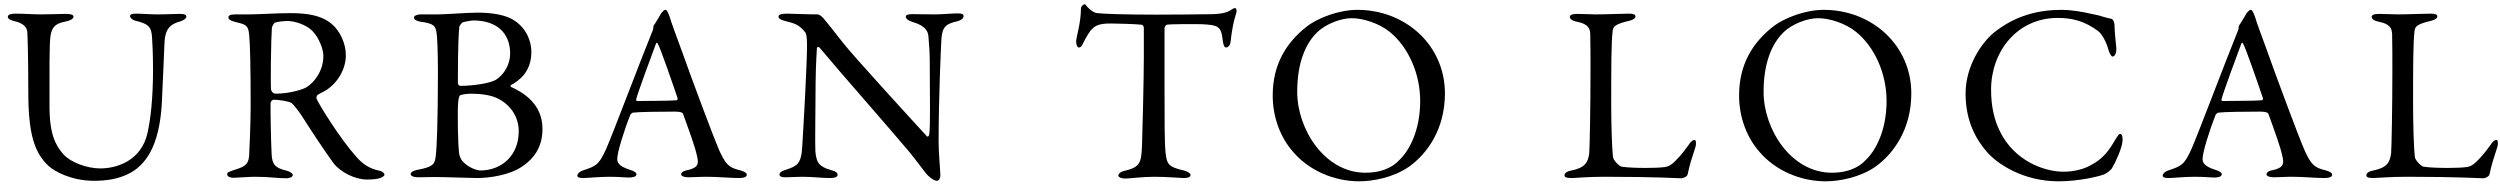
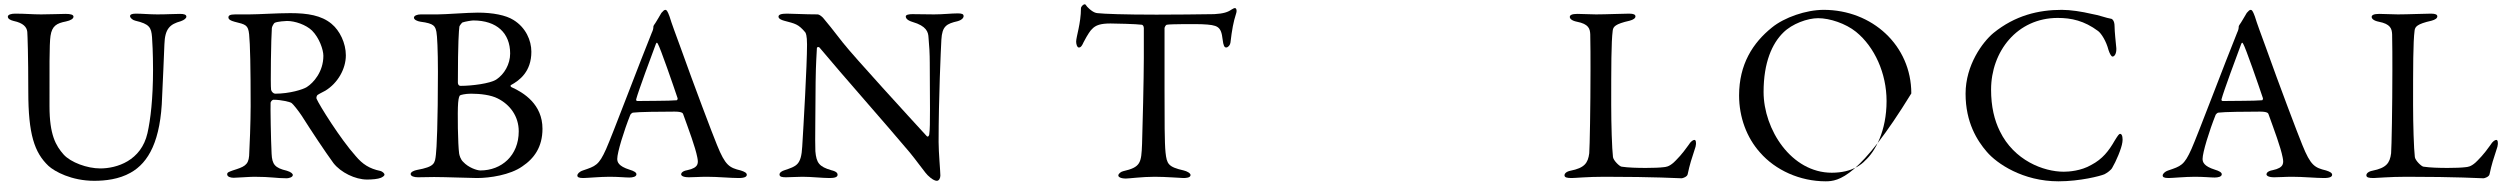
<svg xmlns="http://www.w3.org/2000/svg" width="297" height="22" viewBox="0 0 297 22" fill="none">
  <path d="M281.754 2.01C281.754 1.8 281.994 1.65 282.654 1.65C283.464 1.65 284.004 1.71 284.874 1.71C286.044 1.71 288.084 1.62 288.804 1.62C289.344 1.62 289.554 1.74 289.554 1.95C289.554 2.16 289.314 2.34 288.864 2.46C287.124 2.85 286.914 3.18 286.854 3.63C286.674 4.98 286.674 8.01 286.674 12.45C286.674 14.79 286.764 17.67 286.884 18.66C286.944 19.08 287.664 19.77 287.904 19.8C288.684 19.92 289.794 19.95 290.784 19.95C291.624 19.95 292.464 19.92 292.914 19.86C293.154 19.83 293.514 19.83 294.114 19.29C294.534 18.87 295.014 18.42 295.824 17.28C296.154 16.74 296.424 16.62 296.574 16.62C296.724 16.62 296.814 16.95 296.694 17.43C296.214 18.9 296.004 19.53 295.764 20.67C295.734 21 295.164 21.18 295.044 21.18C294.684 21.18 291.954 21 285.864 21C283.824 21 282.414 21.15 281.994 21.15C281.424 21.15 281.124 21.09 281.124 20.82C281.124 20.61 281.364 20.37 281.844 20.28C283.494 19.95 283.914 19.38 284.064 18.21C284.124 17.46 284.214 12.69 284.214 8.34C284.214 7.14 284.214 5.07 284.184 4.08C284.154 3.42 284.004 2.85 282.594 2.58C281.994 2.46 281.754 2.22 281.754 2.01Z" fill="black" />
  <path d="M267.397 1.17C267.517 1.17 267.637 1.29 267.877 1.95C268.117 2.76 268.627 4.11 269.197 5.67C270.757 10.05 273.007 15.99 273.517 17.22C274.507 19.68 274.987 19.92 276.337 20.25C276.817 20.4 277.057 20.55 277.057 20.76C277.057 20.97 276.847 21.15 276.097 21.15C275.107 21.15 273.637 21 272.317 21C271.357 21 270.937 21.06 270.187 21.06C269.437 21.06 269.257 20.85 269.257 20.7C269.257 20.55 269.437 20.31 269.977 20.22C271.417 19.92 271.297 19.32 271.177 18.69C270.937 17.46 270.187 15.48 269.497 13.56C269.467 13.44 269.347 13.26 268.477 13.26C266.827 13.26 264.187 13.29 263.557 13.38C263.437 13.38 263.287 13.53 263.227 13.62C262.447 15.57 261.667 18.12 261.667 18.87C261.667 19.23 261.787 19.74 263.137 20.16C263.647 20.31 263.947 20.49 263.947 20.7C263.947 21 263.497 21.09 263.107 21.09C262.597 21.09 261.847 21 260.737 21C259.627 21 258.067 21.15 257.617 21.15C257.077 21.15 256.927 21.03 256.927 20.85C256.927 20.67 257.137 20.4 257.587 20.25C259.087 19.74 259.477 19.65 260.347 17.7C261.037 16.17 264.457 7.11 265.777 3.87C265.897 3.63 265.957 3.39 265.957 3.24C265.957 3.15 265.957 3.09 266.017 3C266.287 2.64 266.707 1.86 266.917 1.53C267.127 1.29 267.247 1.17 267.397 1.17ZM268.747 11.91C268.777 11.91 268.867 11.76 268.837 11.67C268.327 10.14 266.767 5.64 266.497 5.22C266.407 5.04 266.347 5.01 266.257 5.22C265.717 6.66 264.157 10.86 263.917 11.79C263.887 11.91 263.947 12 264.067 12C265.267 11.97 267.757 12 268.747 11.91Z" fill="black" />
  <path d="M244.94 1.17C245.99 1.17 247.34 1.38 248.48 1.65C249.26 1.77 250.31 2.16 250.76 2.22C250.91 2.22 251.21 2.43 251.21 3.12C251.21 3.75 251.36 5.07 251.42 5.73C251.45 6.36 251.21 6.72 250.97 6.72C250.82 6.72 250.64 6.39 250.49 5.94C250.22 4.89 249.65 3.99 249.26 3.69C247.61 2.46 246.08 2.13 244.46 2.13C239.63 2.13 236.54 6.12 236.54 10.65C236.54 12.66 236.93 14.28 237.59 15.6C239.27 19.05 242.75 20.4 245.18 20.4C245.75 20.4 247.22 20.31 248.45 19.59C249.77 18.9 250.52 17.94 251.24 16.68C251.63 16.05 251.75 15.9 251.87 15.9C252.17 15.9 252.2 16.56 252.14 16.89C252.05 17.64 251.36 19.23 250.94 19.92C250.82 20.19 250.31 20.55 250.01 20.7C249.53 20.91 247.1 21.54 244.55 21.54C240.32 21.54 237.23 19.44 236.03 18.03C234.89 16.71 233.51 14.55 233.51 11.13C233.51 7.71 235.55 4.98 236.81 3.93C239.39 1.83 242.18 1.17 244.94 1.17Z" fill="black" />
-   <path d="M216.654 1.17C222.414 1.17 227.064 5.4 227.064 11.1C227.064 15.3 224.994 18.24 222.804 19.8C220.914 21.12 218.424 21.54 216.894 21.54C213.834 21.54 210.924 20.22 209.094 18.12C207.504 16.35 206.604 13.92 206.604 11.34C206.604 7.65 208.224 5.1 210.504 3.27C211.974 2.07 214.554 1.17 216.654 1.17ZM215.994 2.16C214.734 2.16 212.904 2.82 211.854 3.87C210.534 5.16 209.514 7.41 209.514 10.92C209.514 15.39 212.814 20.52 217.614 20.52C220.104 20.52 221.244 19.44 221.574 19.08C222.774 18 224.124 15.57 224.124 12C224.124 8.73 222.714 5.58 220.494 3.78C219.264 2.79 217.374 2.16 215.994 2.16Z" fill="black" />
+   <path d="M216.654 1.17C222.414 1.17 227.064 5.4 227.064 11.1C220.914 21.12 218.424 21.54 216.894 21.54C213.834 21.54 210.924 20.22 209.094 18.12C207.504 16.35 206.604 13.92 206.604 11.34C206.604 7.65 208.224 5.1 210.504 3.27C211.974 2.07 214.554 1.17 216.654 1.17ZM215.994 2.16C214.734 2.16 212.904 2.82 211.854 3.87C210.534 5.16 209.514 7.41 209.514 10.92C209.514 15.39 212.814 20.52 217.614 20.52C220.104 20.52 221.244 19.44 221.574 19.08C222.774 18 224.124 15.57 224.124 12C224.124 8.73 222.714 5.58 220.494 3.78C219.264 2.79 217.374 2.16 215.994 2.16Z" fill="black" />
  <path d="M186.492 2.01C186.492 1.8 186.732 1.65 187.392 1.65C188.202 1.65 188.742 1.71 189.612 1.71C190.782 1.71 192.822 1.62 193.542 1.62C194.082 1.62 194.292 1.74 194.292 1.95C194.292 2.16 194.052 2.34 193.602 2.46C191.862 2.85 191.652 3.18 191.592 3.63C191.412 4.98 191.412 8.01 191.412 12.45C191.412 14.79 191.502 17.67 191.622 18.66C191.682 19.08 192.402 19.77 192.642 19.8C193.422 19.92 194.532 19.95 195.522 19.95C196.362 19.95 197.202 19.92 197.652 19.86C197.892 19.83 198.252 19.83 198.852 19.29C199.272 18.87 199.752 18.42 200.562 17.28C200.892 16.74 201.162 16.62 201.312 16.62C201.462 16.62 201.552 16.95 201.432 17.43C200.952 18.9 200.742 19.53 200.502 20.67C200.472 21 199.902 21.18 199.782 21.18C199.422 21.18 196.692 21 190.602 21C188.562 21 187.152 21.15 186.732 21.15C186.162 21.15 185.862 21.09 185.862 20.82C185.862 20.61 186.102 20.37 186.582 20.28C188.232 19.95 188.652 19.38 188.802 18.21C188.862 17.46 188.952 12.69 188.952 8.34C188.952 7.14 188.952 5.07 188.922 4.08C188.892 3.42 188.742 2.85 187.332 2.58C186.732 2.46 186.492 2.22 186.492 2.01Z" fill="black" />
-   <path d="M161.248 1.17C167.008 1.17 171.658 5.4 171.658 11.1C171.658 15.3 169.588 18.24 167.398 19.8C165.508 21.12 163.018 21.54 161.488 21.54C158.428 21.54 155.518 20.22 153.688 18.12C152.098 16.35 151.198 13.92 151.198 11.34C151.198 7.65 152.818 5.1 155.098 3.27C156.568 2.07 159.148 1.17 161.248 1.17ZM160.588 2.16C159.328 2.16 157.498 2.82 156.448 3.87C155.128 5.16 154.108 7.41 154.108 10.92C154.108 15.39 157.408 20.52 162.208 20.52C164.698 20.52 165.838 19.44 166.168 19.08C167.368 18 168.718 15.57 168.718 12C168.718 8.73 167.308 5.58 165.088 3.78C163.858 2.79 161.968 2.16 160.588 2.16Z" fill="black" />
  <path d="M137.387 1.74C138.947 1.74 143.027 1.71 144.257 1.68C145.337 1.62 145.877 1.44 146.297 1.14C146.507 1.02 146.597 0.96 146.717 0.96C146.867 0.96 146.987 1.23 146.837 1.65C146.537 2.58 146.357 3.51 146.177 5.07C146.147 5.34 145.907 5.64 145.667 5.64C145.457 5.64 145.337 5.43 145.247 4.68C145.067 3.12 144.677 2.97 142.817 2.88C142.307 2.85 138.977 2.85 138.617 2.94C138.467 2.97 138.347 3.27 138.347 3.33C138.347 4.74 138.347 8.07 138.347 10.68C138.347 14.16 138.347 17.01 138.467 18.12C138.617 19.47 138.767 19.83 140.627 20.25C141.017 20.34 141.437 20.58 141.437 20.79C141.437 21.12 140.897 21.15 140.597 21.15C140.357 21.15 138.497 21 137.177 21C135.677 21 134.147 21.21 133.757 21.21C133.157 21.21 132.857 21.03 132.857 20.85C132.857 20.64 133.157 20.4 133.427 20.34C135.527 19.86 135.587 19.35 135.677 17.1C135.737 15.33 135.887 9.21 135.887 6.9C135.887 5.19 135.887 4.62 135.887 3.33C135.887 3.09 135.737 2.94 135.647 2.94C135.047 2.85 132.407 2.79 131.927 2.79C130.787 2.79 130.157 2.97 129.707 3.48C129.587 3.57 129.227 4.05 128.717 5.04C128.447 5.67 128.267 5.64 128.147 5.64C127.967 5.64 127.847 5.25 127.847 4.95C127.847 4.38 128.417 2.76 128.417 0.99C128.417 0.78 128.687 0.51 128.867 0.51C129.017 0.51 129.017 0.72 129.347 0.99C129.437 1.08 129.917 1.53 130.367 1.56C131.147 1.65 133.547 1.74 137.387 1.74Z" fill="black" />
  <path d="M92.486 1.98C92.486 1.74 92.786 1.62 93.476 1.62C94.136 1.62 95.606 1.71 97.136 1.71C97.316 1.71 97.586 1.92 97.766 2.1C98.216 2.64 98.966 3.54 100.136 5.07C101.486 6.78 108.086 13.98 110.096 16.17C110.276 16.35 110.396 16.05 110.396 15.96C110.546 15 110.456 11.76 110.456 7.44C110.456 6.42 110.396 5.37 110.306 4.44C110.276 3.81 110.066 3.09 108.416 2.61C107.816 2.43 107.606 2.19 107.606 1.95C107.606 1.74 108.026 1.68 108.386 1.68C109.166 1.68 110.006 1.71 110.966 1.71C112.046 1.71 113.006 1.59 113.786 1.59C114.296 1.59 114.476 1.68 114.476 1.92C114.476 2.1 114.296 2.37 113.756 2.52C112.466 2.82 111.926 3.09 111.836 4.71C111.776 5.79 111.506 11.7 111.506 16.86C111.506 18.12 111.716 20.37 111.716 20.85C111.716 21.15 111.566 21.48 111.296 21.48C110.876 21.48 110.216 20.88 109.946 20.52C109.436 19.89 108.896 19.11 108.086 18.12C105.266 14.76 100.076 8.91 97.376 5.67C97.256 5.52 97.046 5.58 97.046 5.73C97.016 6.54 96.926 7.38 96.896 9.72C96.896 12.42 96.806 17.04 96.866 17.97C96.986 19.35 97.316 19.8 98.756 20.22C99.386 20.37 99.506 20.58 99.506 20.76C99.506 21.06 99.116 21.15 98.546 21.15C97.676 21.15 96.416 21 95.336 21C94.676 21 93.896 21.06 93.386 21.06C92.966 21.06 92.606 21.03 92.606 20.73C92.606 20.49 92.906 20.31 93.206 20.22C94.616 19.74 95.186 19.62 95.306 17.4C95.456 14.97 95.876 7.77 95.876 5.28C95.876 4.2 95.726 3.93 95.666 3.84C94.826 2.85 94.496 2.82 93.146 2.46C92.816 2.37 92.486 2.22 92.486 1.98Z" fill="black" />
  <path d="M79.059 1.17C79.179 1.17 79.299 1.29 79.539 1.95C79.779 2.76 80.289 4.11 80.859 5.67C82.419 10.05 84.669 15.99 85.179 17.22C86.169 19.68 86.649 19.92 87.999 20.25C88.479 20.4 88.719 20.55 88.719 20.76C88.719 20.97 88.509 21.15 87.759 21.15C86.769 21.15 85.299 21 83.979 21C83.019 21 82.599 21.06 81.849 21.06C81.099 21.06 80.919 20.85 80.919 20.7C80.919 20.55 81.099 20.31 81.639 20.22C83.079 19.92 82.959 19.32 82.839 18.69C82.599 17.46 81.849 15.48 81.159 13.56C81.129 13.44 81.009 13.26 80.139 13.26C78.489 13.26 75.849 13.29 75.219 13.38C75.099 13.38 74.949 13.53 74.889 13.62C74.109 15.57 73.329 18.12 73.329 18.87C73.329 19.23 73.449 19.74 74.799 20.16C75.309 20.31 75.609 20.49 75.609 20.7C75.609 21 75.159 21.09 74.769 21.09C74.259 21.09 73.509 21 72.399 21C71.289 21 69.729 21.15 69.279 21.15C68.739 21.15 68.589 21.03 68.589 20.85C68.589 20.67 68.799 20.4 69.249 20.25C70.749 19.74 71.139 19.65 72.009 17.7C72.699 16.17 76.119 7.11 77.439 3.87C77.559 3.63 77.619 3.39 77.619 3.24C77.619 3.15 77.619 3.09 77.679 3C77.949 2.64 78.369 1.86 78.579 1.53C78.789 1.29 78.909 1.17 79.059 1.17ZM80.409 11.91C80.439 11.91 80.529 11.76 80.499 11.67C79.989 10.14 78.429 5.64 78.159 5.22C78.069 5.04 78.009 5.01 77.919 5.22C77.379 6.66 75.819 10.86 75.579 11.79C75.549 11.91 75.609 12 75.729 12C76.929 11.97 79.419 12 80.409 11.91Z" fill="black" />
  <path d="M63.126 6.15C63.126 8.49 61.746 9.54 60.696 10.11C60.606 10.14 60.666 10.32 60.756 10.35C62.226 11.01 64.446 12.39 64.446 15.3C64.446 17.43 63.486 18.81 62.046 19.77C60.606 20.79 58.176 21.15 56.676 21.15C55.836 21.15 52.956 21.03 51.576 21.03C50.886 21.03 50.166 21.06 49.656 21.06C49.206 21.06 48.786 20.94 48.786 20.67C48.786 20.43 49.206 20.25 49.536 20.19C51.666 19.8 51.666 19.41 51.786 18.36C51.876 17.73 52.026 14.49 52.026 8.52C52.026 5.94 51.936 4.23 51.846 3.78C51.696 3.12 51.606 2.79 49.956 2.58C49.566 2.52 49.176 2.34 49.176 2.1C49.176 1.86 49.566 1.71 49.986 1.71H51.996C52.956 1.71 55.536 1.5 56.766 1.5C58.536 1.5 60.096 1.8 60.996 2.37C62.466 3.27 63.126 4.8 63.126 6.15ZM60.606 6.36C60.606 3.93 59.016 2.43 56.226 2.43C56.046 2.43 55.266 2.55 54.936 2.67C54.876 2.7 54.606 3.03 54.576 3.15C54.516 3.63 54.396 4.98 54.396 9.81C54.396 9.96 54.456 10.2 54.726 10.2C56.046 10.2 58.206 9.93 58.956 9.45C59.916 8.82 60.606 7.62 60.606 6.36ZM61.626 15.6C61.626 13.8 60.576 12.42 59.136 11.7C58.326 11.28 57.066 11.13 55.956 11.13C55.266 11.13 54.696 11.28 54.636 11.34C54.576 11.43 54.486 11.55 54.426 12.21C54.336 13.29 54.396 17.19 54.546 18.24C54.576 18.45 54.726 18.96 55.026 19.23C55.656 19.92 56.676 20.25 57.066 20.25C59.586 20.25 61.626 18.48 61.626 15.6Z" fill="black" />
  <path d="M41.087 6.57C41.087 8.19 40.127 9.87 38.657 10.77C38.507 10.86 37.937 11.13 37.727 11.28C37.637 11.34 37.547 11.61 37.607 11.73C37.907 12.45 40.427 16.5 42.257 18.54C43.067 19.5 43.877 20.04 45.197 20.31C45.437 20.37 45.677 20.61 45.677 20.73C45.677 20.91 45.437 21.03 45.257 21.12C44.897 21.27 44.237 21.33 43.607 21.33C42.197 21.33 40.487 20.49 39.617 19.38C38.567 17.94 37.037 15.63 35.837 13.74C35.417 13.11 34.817 12.36 34.637 12.24C34.517 12.12 33.407 11.85 32.507 11.85C32.297 11.85 32.147 12.12 32.147 12.21C32.117 12.72 32.177 16.53 32.267 18.27C32.327 19.53 32.657 19.95 34.067 20.28C34.577 20.43 34.787 20.64 34.787 20.79C34.787 21.09 34.217 21.18 34.067 21.18C32.807 21.18 32.237 21 30.197 21C29.657 21 28.097 21.12 27.767 21.12C27.377 21.12 26.987 21 26.987 20.7C26.987 20.46 27.257 20.4 27.647 20.25C28.967 19.83 29.507 19.65 29.597 18.51C29.657 17.58 29.777 14.4 29.777 12.6C29.777 7.98 29.717 5.25 29.597 4.08C29.477 2.97 29.207 2.91 27.857 2.58C27.407 2.46 27.137 2.31 27.137 2.07C27.137 1.86 27.287 1.71 27.947 1.71C28.877 1.71 28.997 1.71 29.627 1.71C30.737 1.71 32.867 1.56 34.487 1.56C36.557 1.56 38.177 1.83 39.377 2.82C40.367 3.63 41.087 5.13 41.087 6.57ZM38.417 6.63C38.417 5.91 37.937 4.5 37.067 3.63C36.347 2.94 35.057 2.49 34.097 2.49C33.947 2.49 32.987 2.55 32.657 2.7C32.507 2.76 32.297 3.21 32.297 3.33C32.207 4.38 32.117 10.17 32.207 10.68C32.267 10.92 32.507 11.13 32.687 11.13C34.427 11.13 36.017 10.62 36.437 10.35C37.247 9.84 38.417 8.52 38.417 6.63Z" fill="black" />
  <path d="M0.931 1.98C0.931 1.74 1.321 1.62 1.801 1.62C3.061 1.62 3.781 1.71 4.891 1.71C6.001 1.71 7.141 1.65 7.801 1.65C8.371 1.65 8.731 1.74 8.731 1.98C8.731 2.22 8.401 2.43 7.831 2.55C6.751 2.76 6.181 3.06 6.001 4.26C5.851 5.25 5.881 8.37 5.881 12.63C5.881 16.02 6.631 17.31 7.561 18.36C8.401 19.29 10.351 20.01 11.911 20.01C13.861 20.01 16.771 19.11 17.521 15.81C17.881 14.22 18.181 11.7 18.181 8.28C18.181 6.33 18.091 4.77 18.061 4.41C17.971 3.27 17.761 2.85 16.081 2.46C15.781 2.4 15.451 2.13 15.451 1.92C15.451 1.74 15.631 1.62 16.141 1.62C16.891 1.62 17.731 1.71 18.691 1.71C19.921 1.71 20.551 1.65 21.391 1.65C21.871 1.65 22.141 1.74 22.141 1.98C22.141 2.16 21.901 2.37 21.481 2.52C20.191 2.88 19.591 3.39 19.531 5.28C19.501 6.57 19.321 9.9 19.261 11.46C19.111 16.68 17.671 19.32 15.511 20.52C14.131 21.3 12.511 21.48 11.191 21.48C8.491 21.48 6.481 20.37 5.761 19.71C4.081 18.12 3.361 15.93 3.361 10.89C3.361 6.57 3.271 4.17 3.241 3.78C3.181 3.21 2.761 2.73 1.621 2.49C1.261 2.4 0.931 2.25 0.931 1.98Z" fill="black" />
</svg>